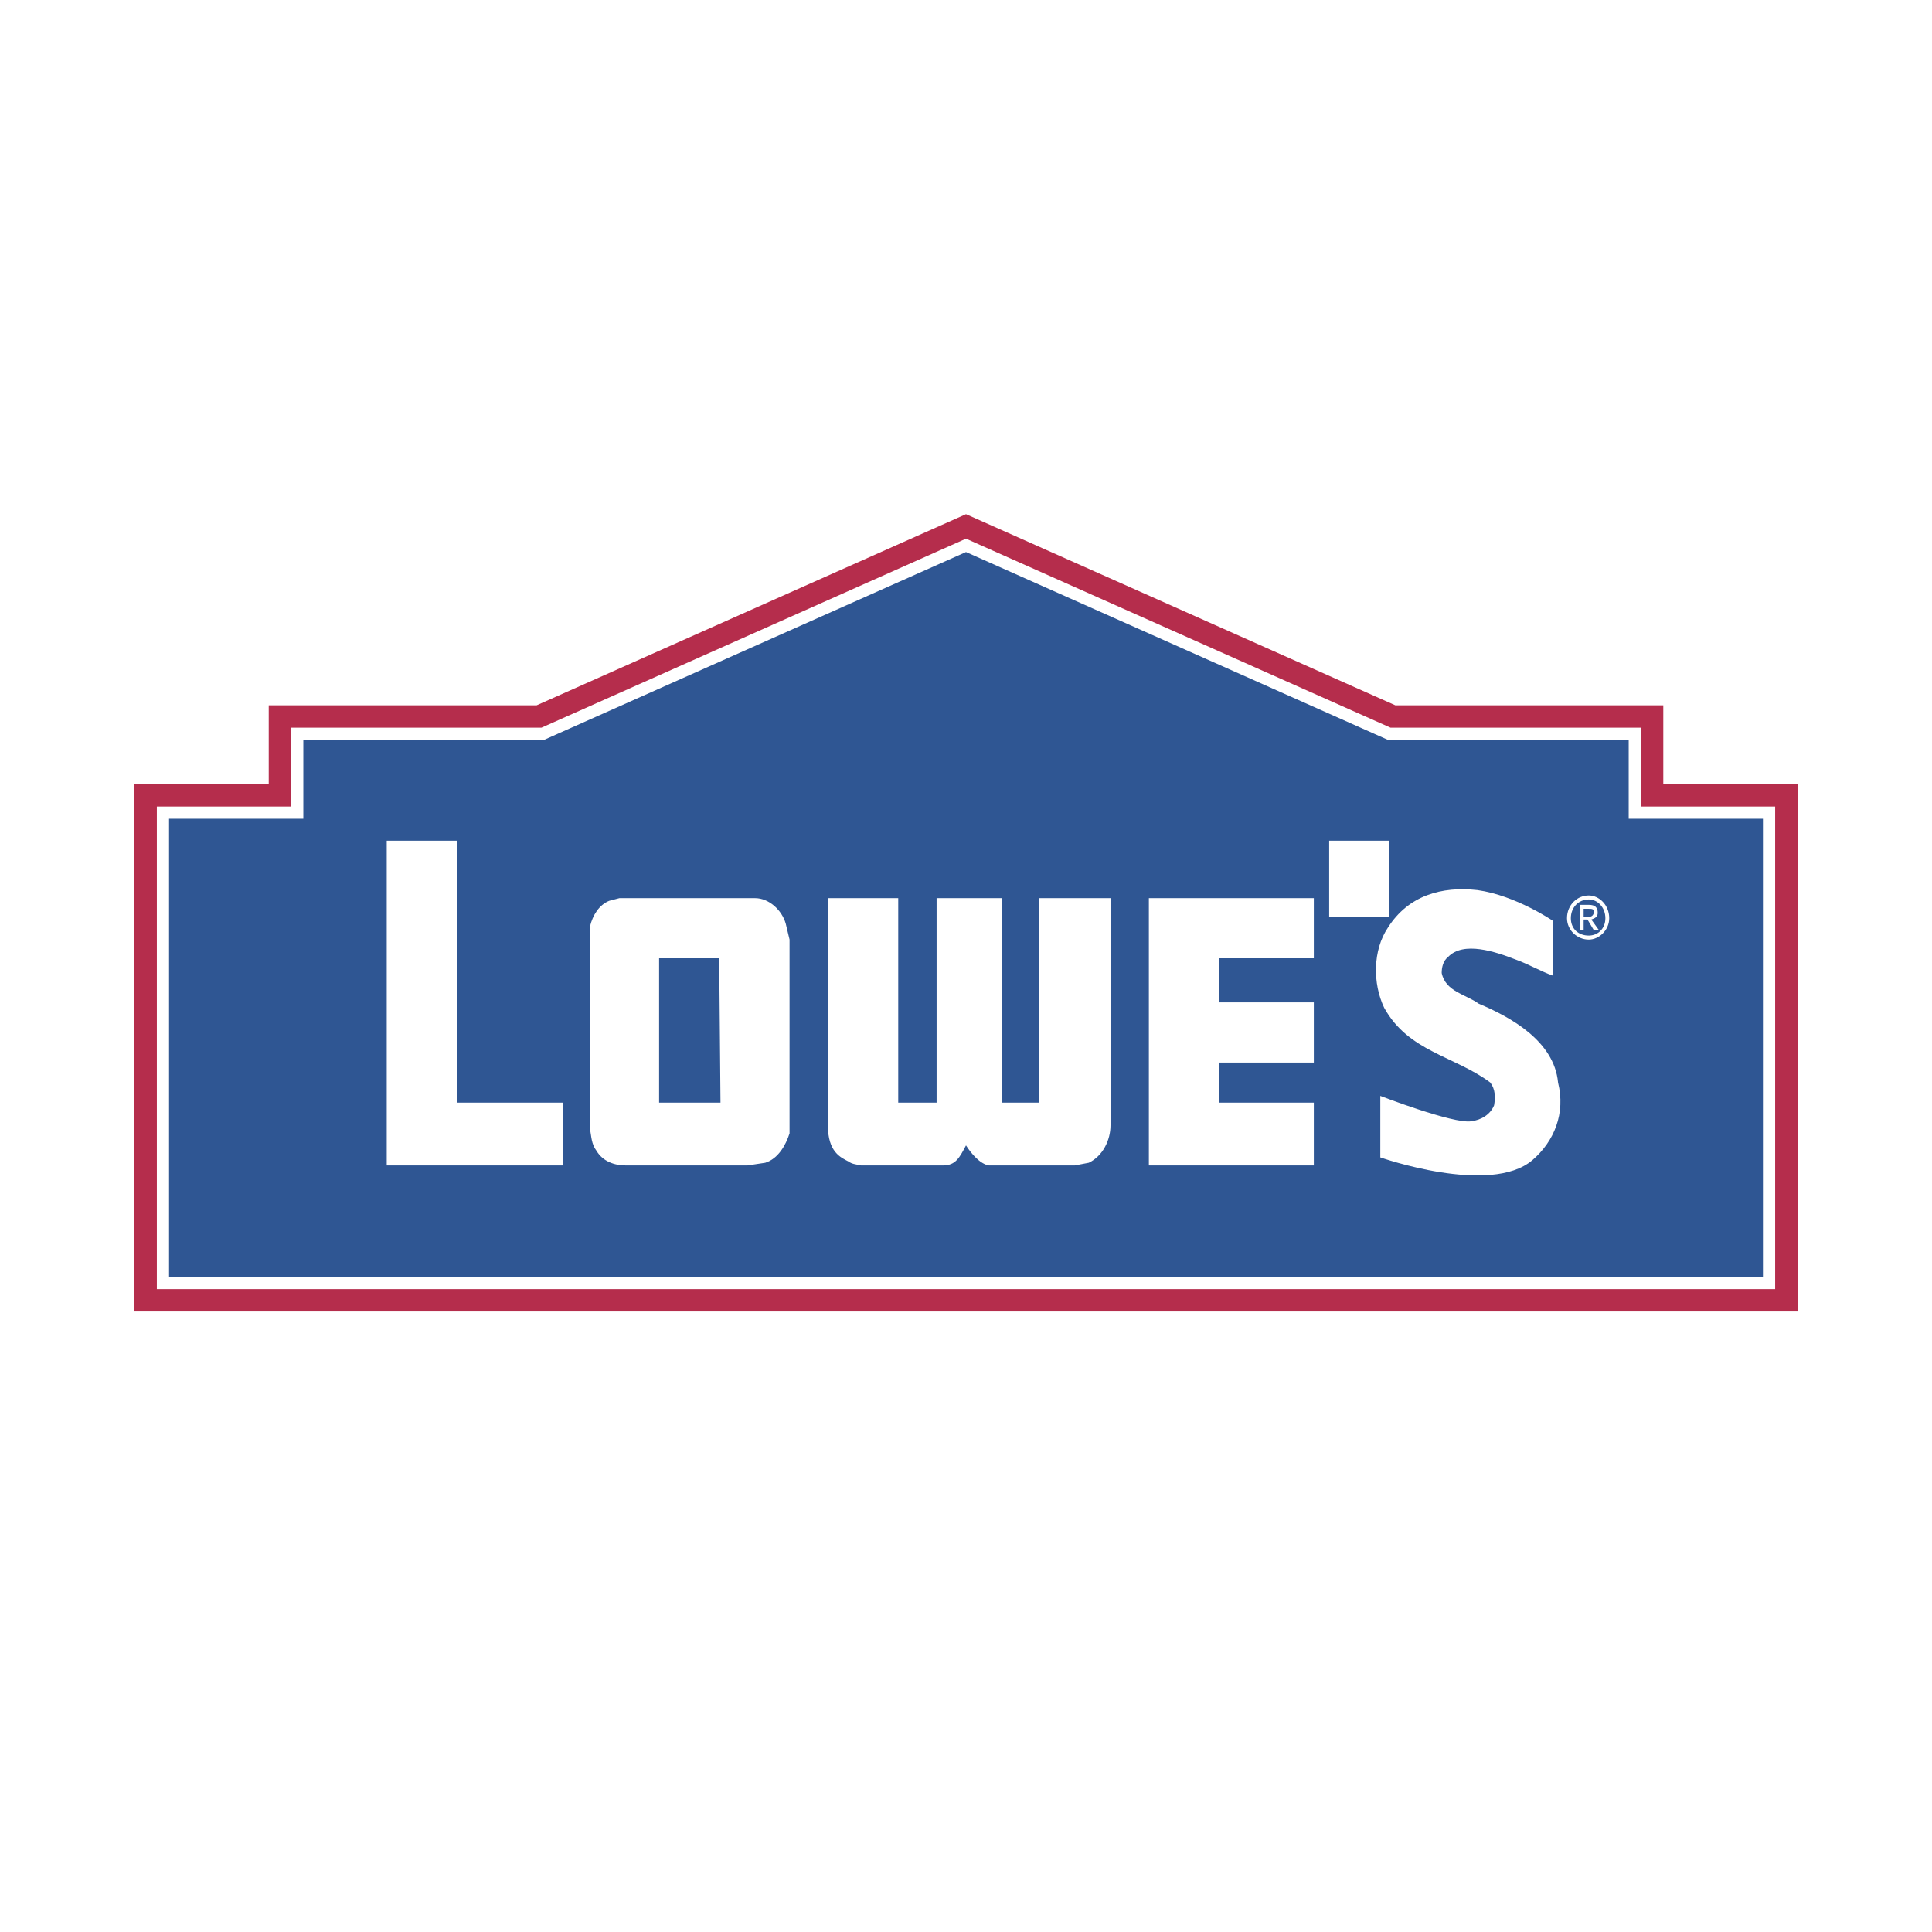
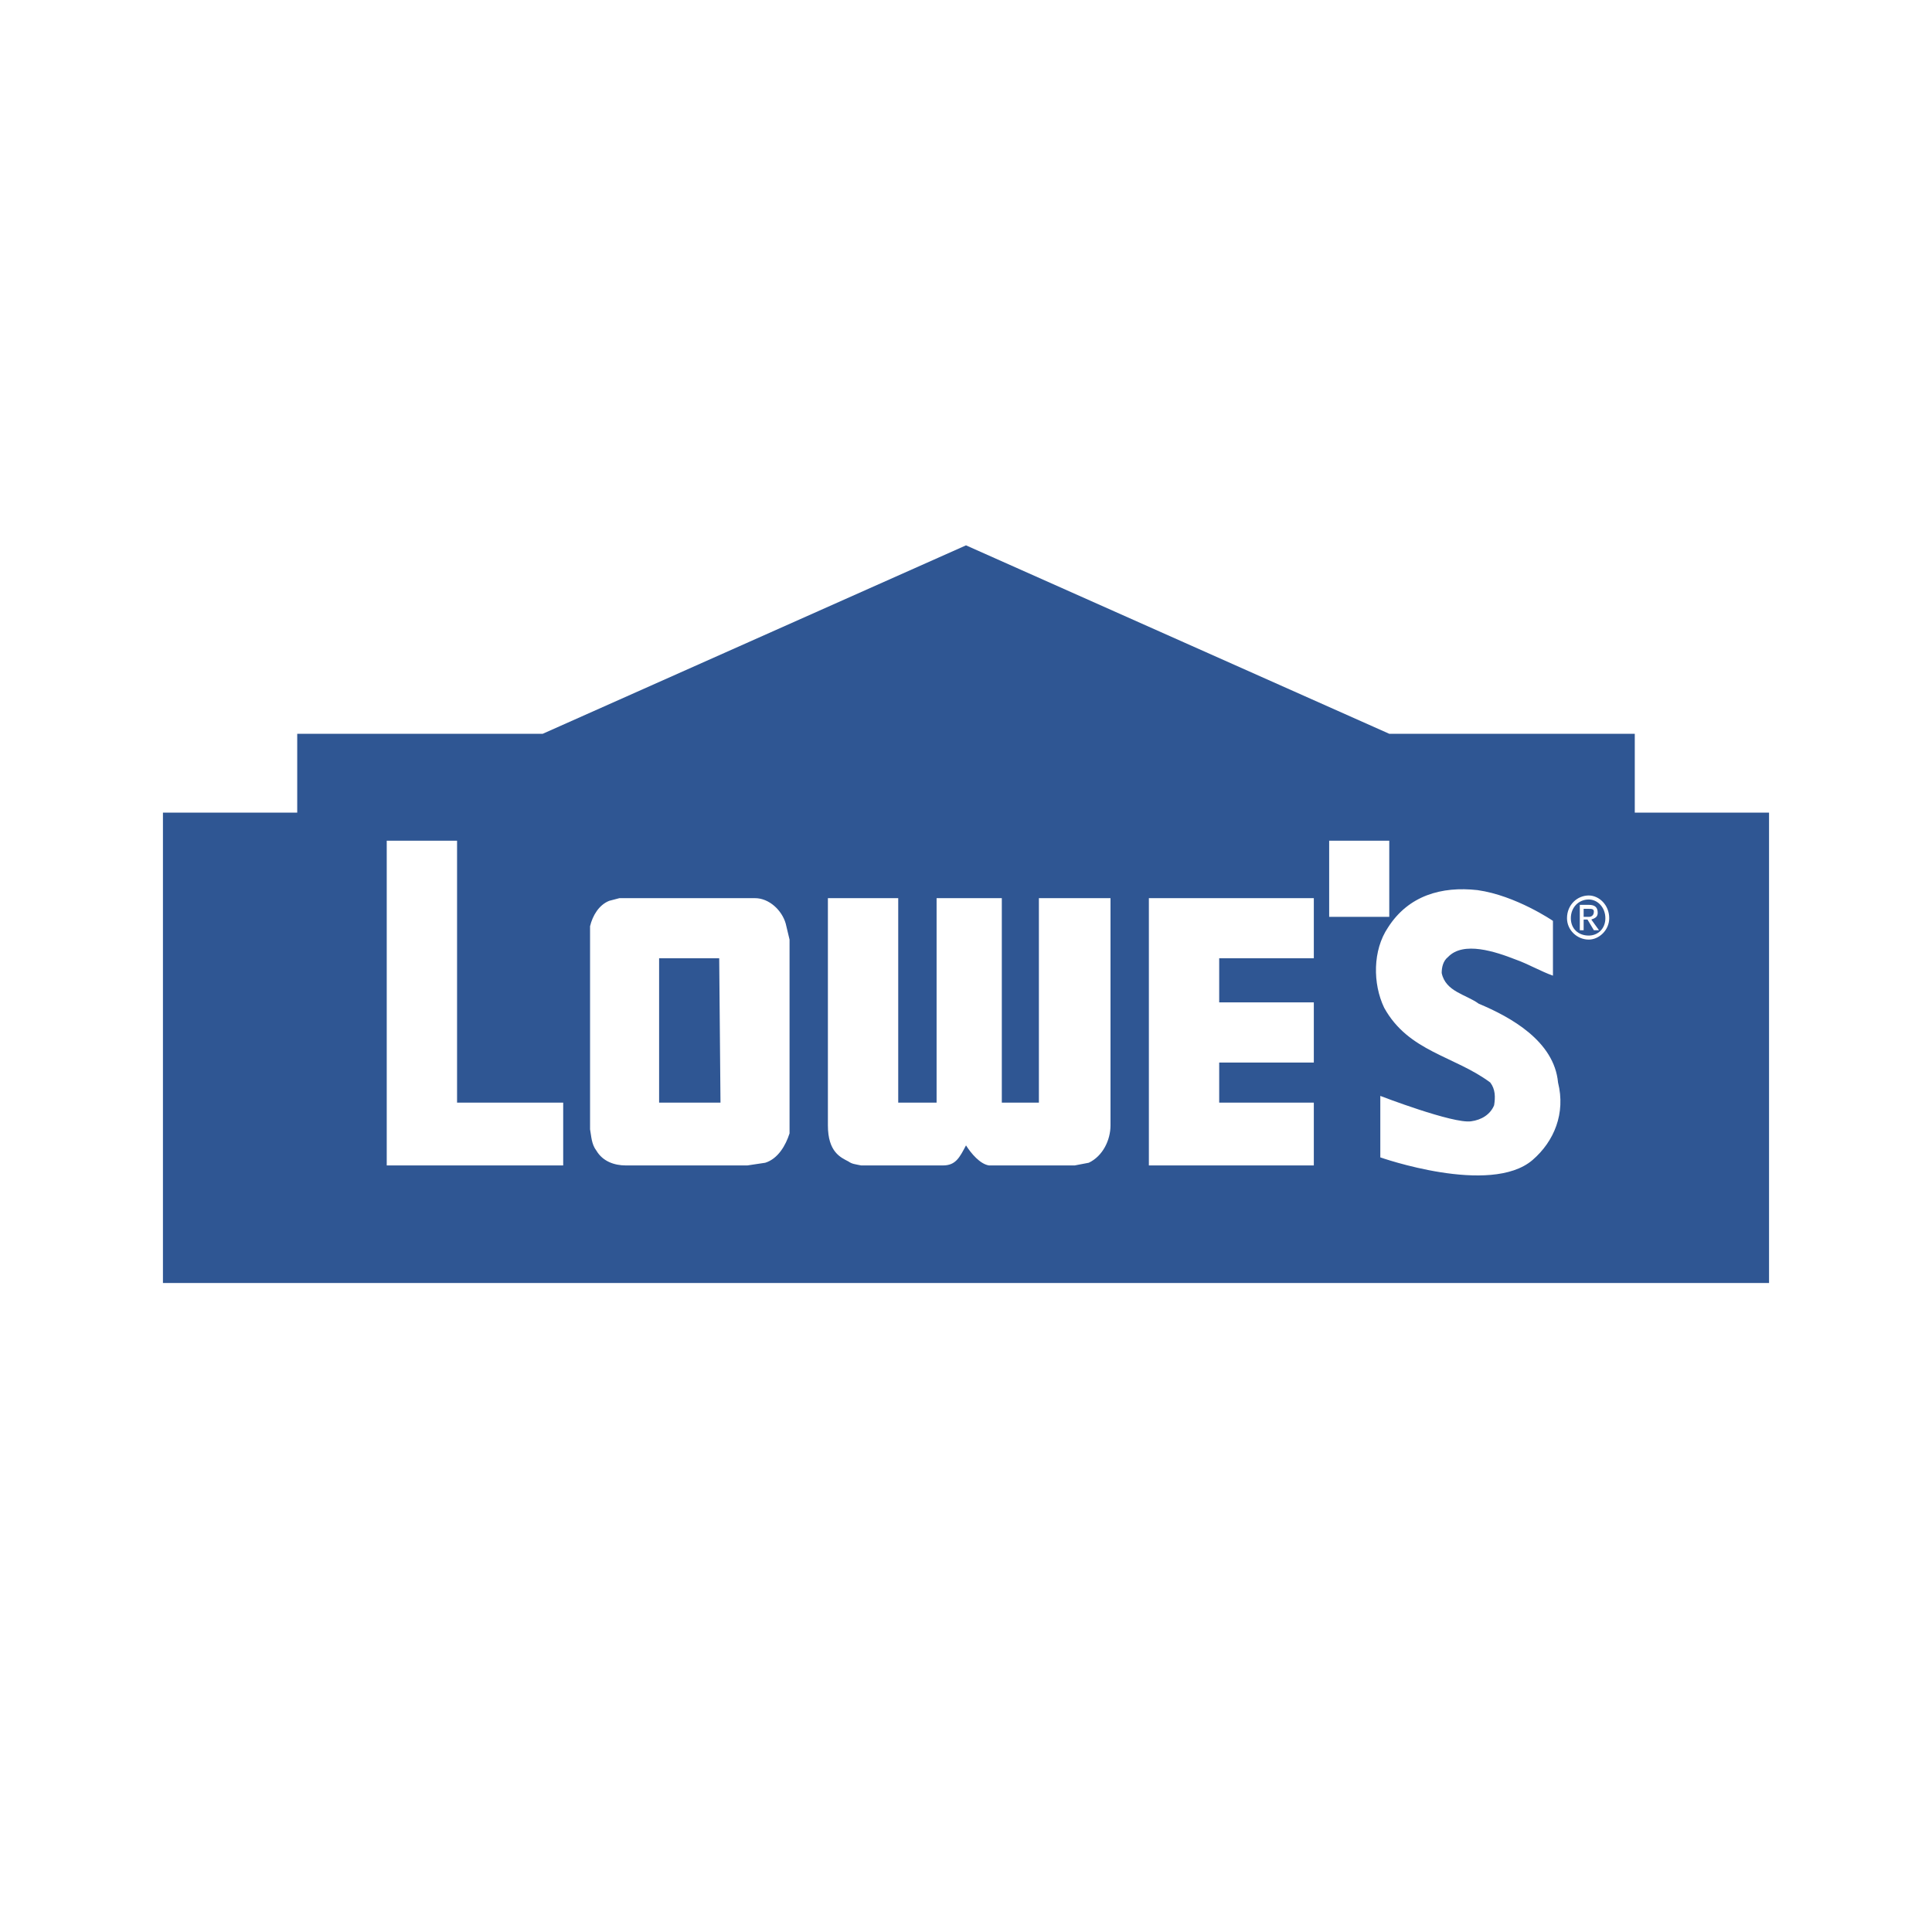
<svg xmlns="http://www.w3.org/2000/svg" height="2500" viewBox="0 0 192.756 192.756" width="2500">
-   <path clip-rule="evenodd" d="m0 0h192.756v192.756h-192.756z" fill="#fff" fill-rule="evenodd" />
  <path clip-rule="evenodd" d="m96.378 54.41 42.229 18.799h24.495v7.867h13.396v46.932h-160.241v-46.932h13.397v-7.867h24.495z" fill="#2f5693" fill-rule="evenodd" />
-   <path d="m96.378 54.41 42.229 18.799h24.497v7.867h13.394v46.932h-160.24v-46.932h13.396v-7.867h24.495z" fill="none" stroke="#b52d4c" stroke-miterlimit="2.613" stroke-width="5.685" />
  <g clip-rule="evenodd" fill-rule="evenodd">
-     <path d="m96.378 54.41 42.229 18.799h24.497v7.867h13.394v46.932h-160.24v-46.932h13.396v-7.867h24.495z" fill="#2f5693" stroke="#fff" stroke-miterlimit="2.613" stroke-width="1.218" />
    <path d="m75.328 89.609c1.403 0 2.679 1.2 3.062 2.533l.383 1.601v19.333c-.383 1.199-1.148 2.533-2.424 2.932l-1.786.268h-12.12c-1.148 0-2.297-.4-2.935-1.467-.51-.666-.51-1.467-.638-2.133v-20.267c.255-1.067.893-2.133 1.914-2.534l1.021-.267h13.523zm-3.573 6h-5.996v14.401h6.124zm-26.154-11.734v26.134h10.589v6.266h-17.606v-32.4zm93.006 0v7.601h-5.996v-7.601zm16.331 8v5.466c-1.148-.4-2.551-1.199-3.699-1.6-2.041-.8-5.232-1.867-6.762-.267-.512.4-.639 1.067-.639 1.601.383 1.867 2.424 2.133 3.699 3.066 3.189 1.334 7.527 3.732 7.91 7.865.766 3.068-.383 5.867-2.551 7.734-4.211 3.6-15.182-.268-15.182-.268v-6.133s7.271 2.801 9.057 2.533c1.021-.133 1.914-.666 2.297-1.6.129-.799.129-1.6-.383-2.268-3.572-2.666-8.164-3.066-10.588-7.465-1.148-2.4-1.148-5.734.383-8 2.041-3.2 5.357-4.133 8.93-3.733 3.828.536 7.528 3.069 7.528 3.069zm-54.987 18.135h3.699v-20.401h7.145v22.667c0 1.467-.766 3.066-2.168 3.732l-1.404.268h-8.549c-.893-.133-1.786-1.199-2.296-2-.638 1.199-1.021 2-2.296 2h-8.165c-.638-.133-.894-.133-1.276-.4-.766-.4-2.042-.934-2.042-3.6v-22.667h7.017v20.401h3.828v-20.401h6.507zm31.129-14.401h-9.441v4.399h9.441v6.002h-9.441v4h9.441v6.266h-16.457v-26.667h16.457zm25.26-4c0-1.333 1.021-2.267 2.17-2.267 1.021 0 2.041.934 2.041 2.267 0 1.2-1.02 2.134-2.041 2.134-1.149 0-2.17-.934-2.17-2.134zm2.17 1.733c.893 0 1.658-.667 1.658-1.733s-.766-1.867-1.658-1.867c-1.021 0-1.787.8-1.787 1.867s.765 1.733 1.787 1.733zm-.51-.533h-.383v-2.533h.893c.639 0 .893.267.893.8 0 .4-.254.533-.637.667l.766 1.066h-.512l-.637-1.066h-.383zm.51-1.333c.256 0 .51-.134.51-.534 0-.267-.254-.267-.51-.267h-.51v.8h.51z" fill="#fff" />
  </g>
</svg>